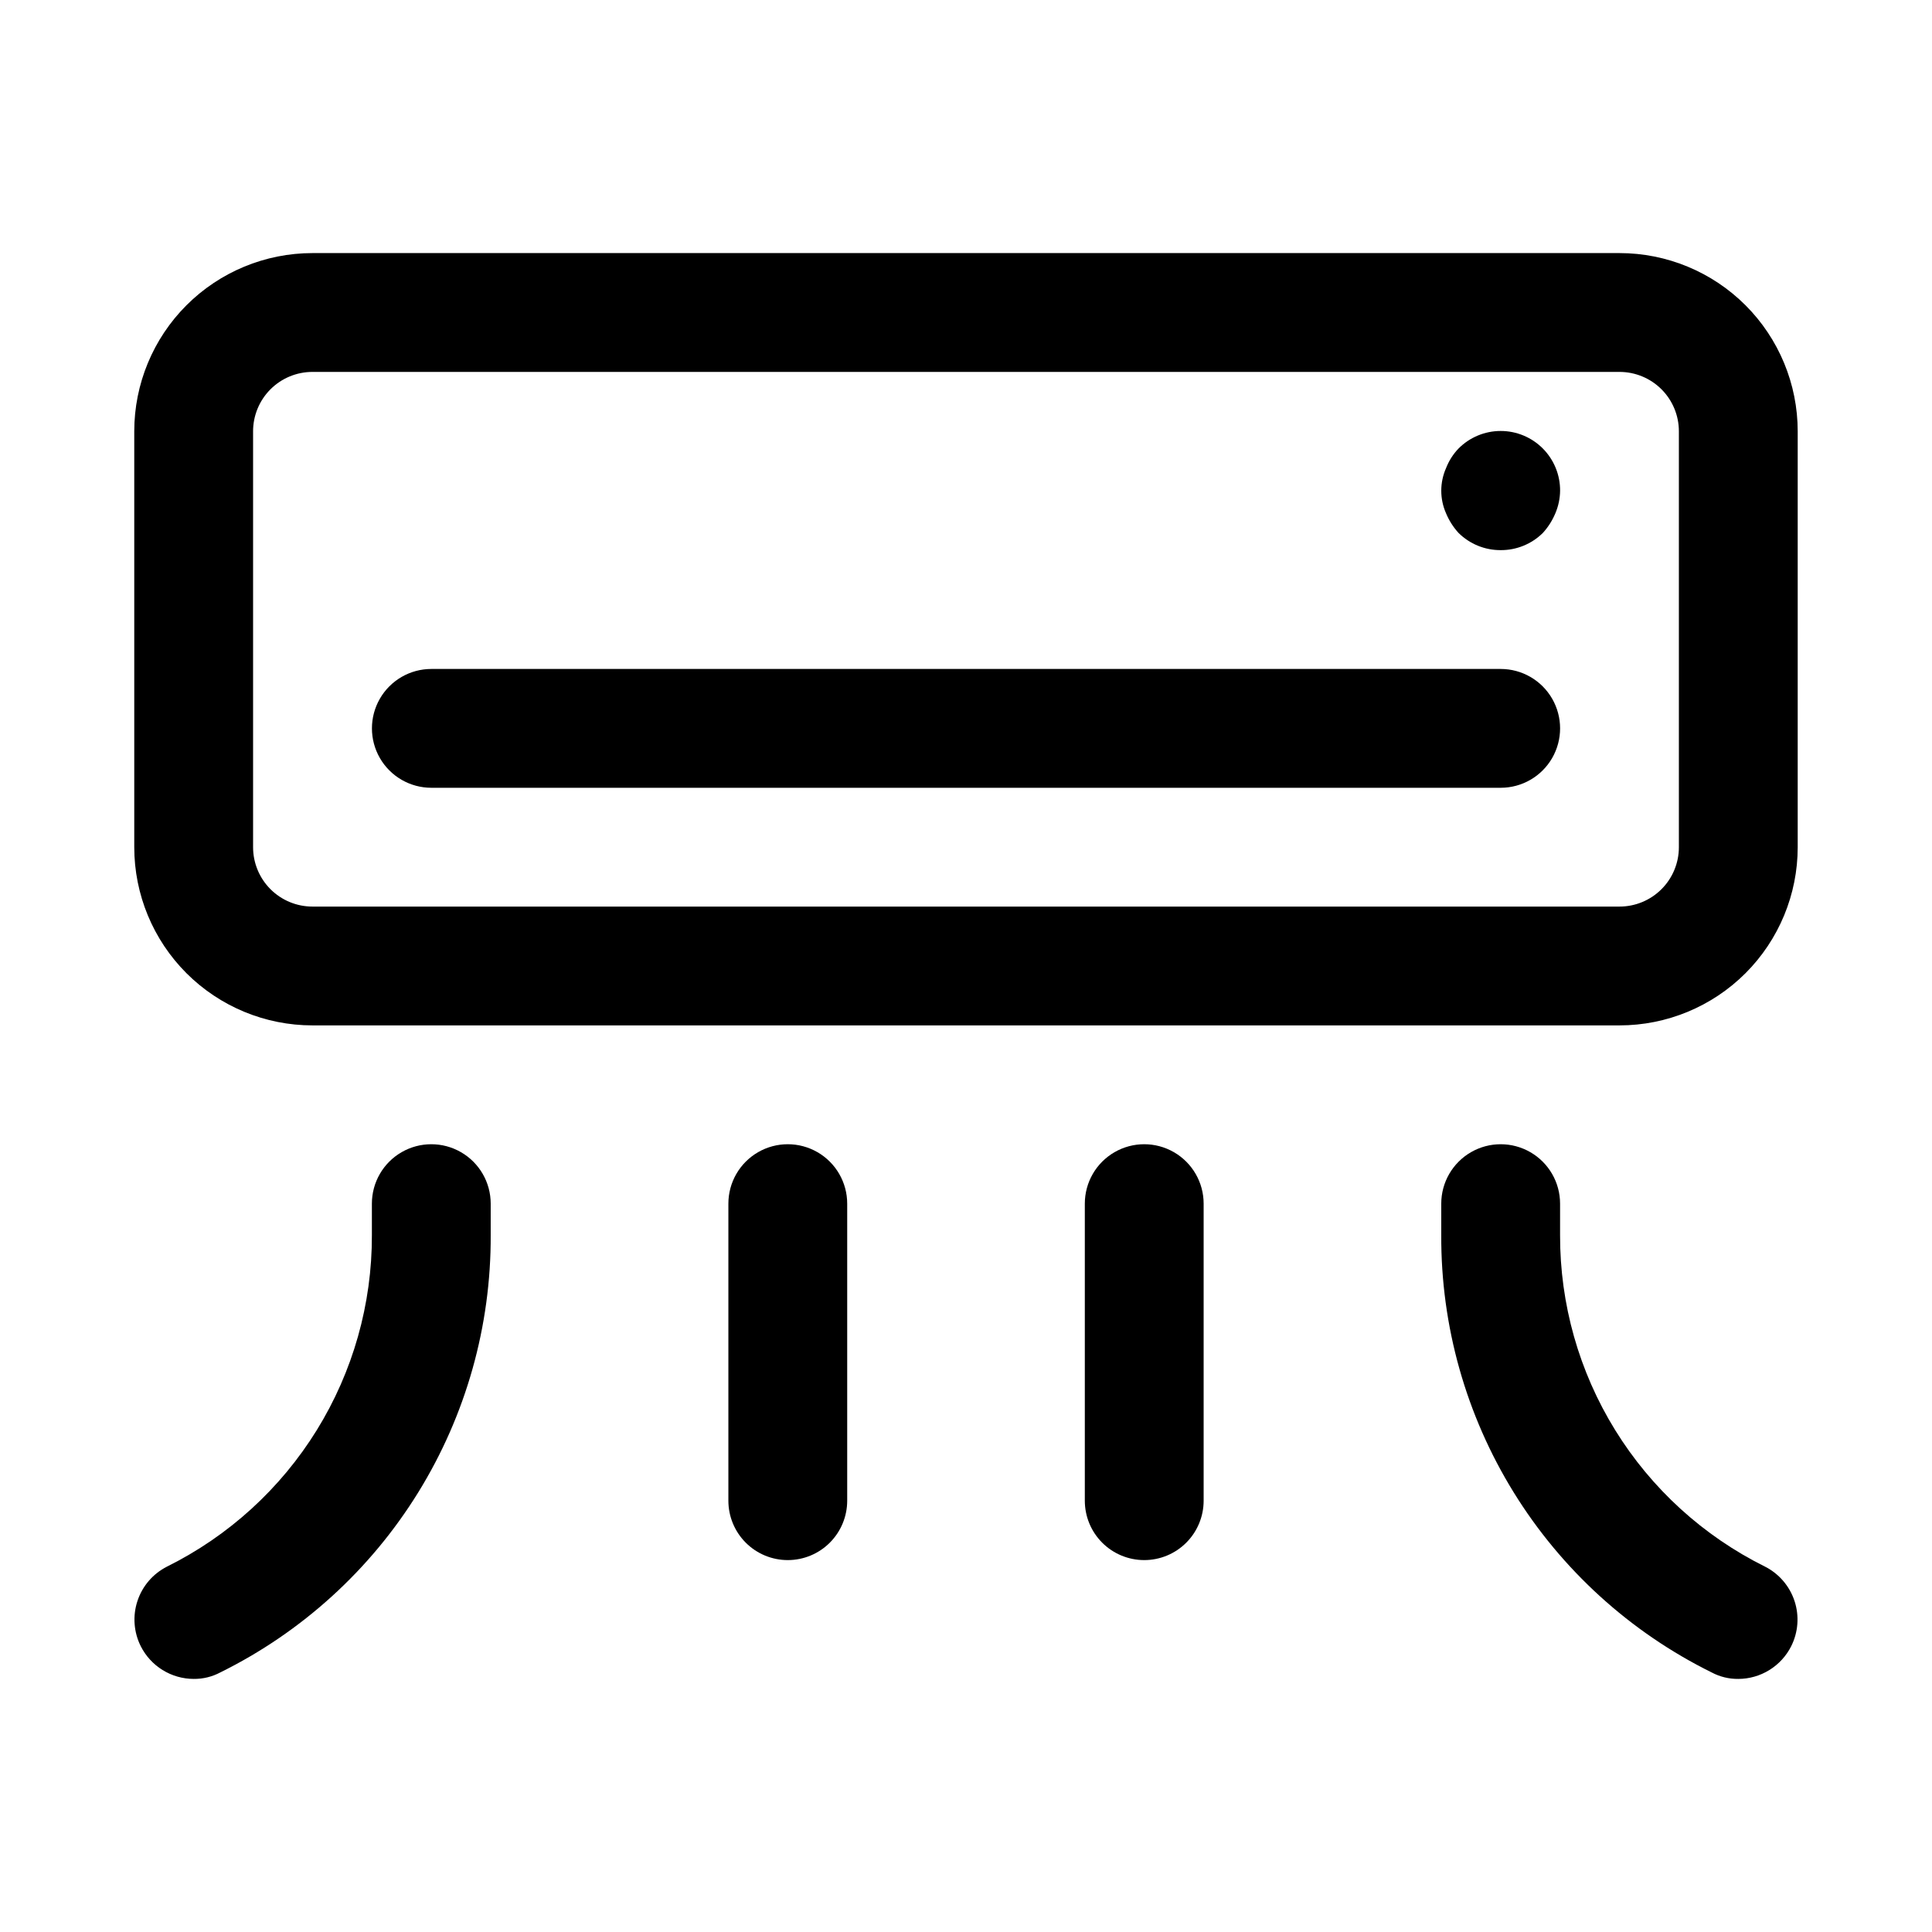
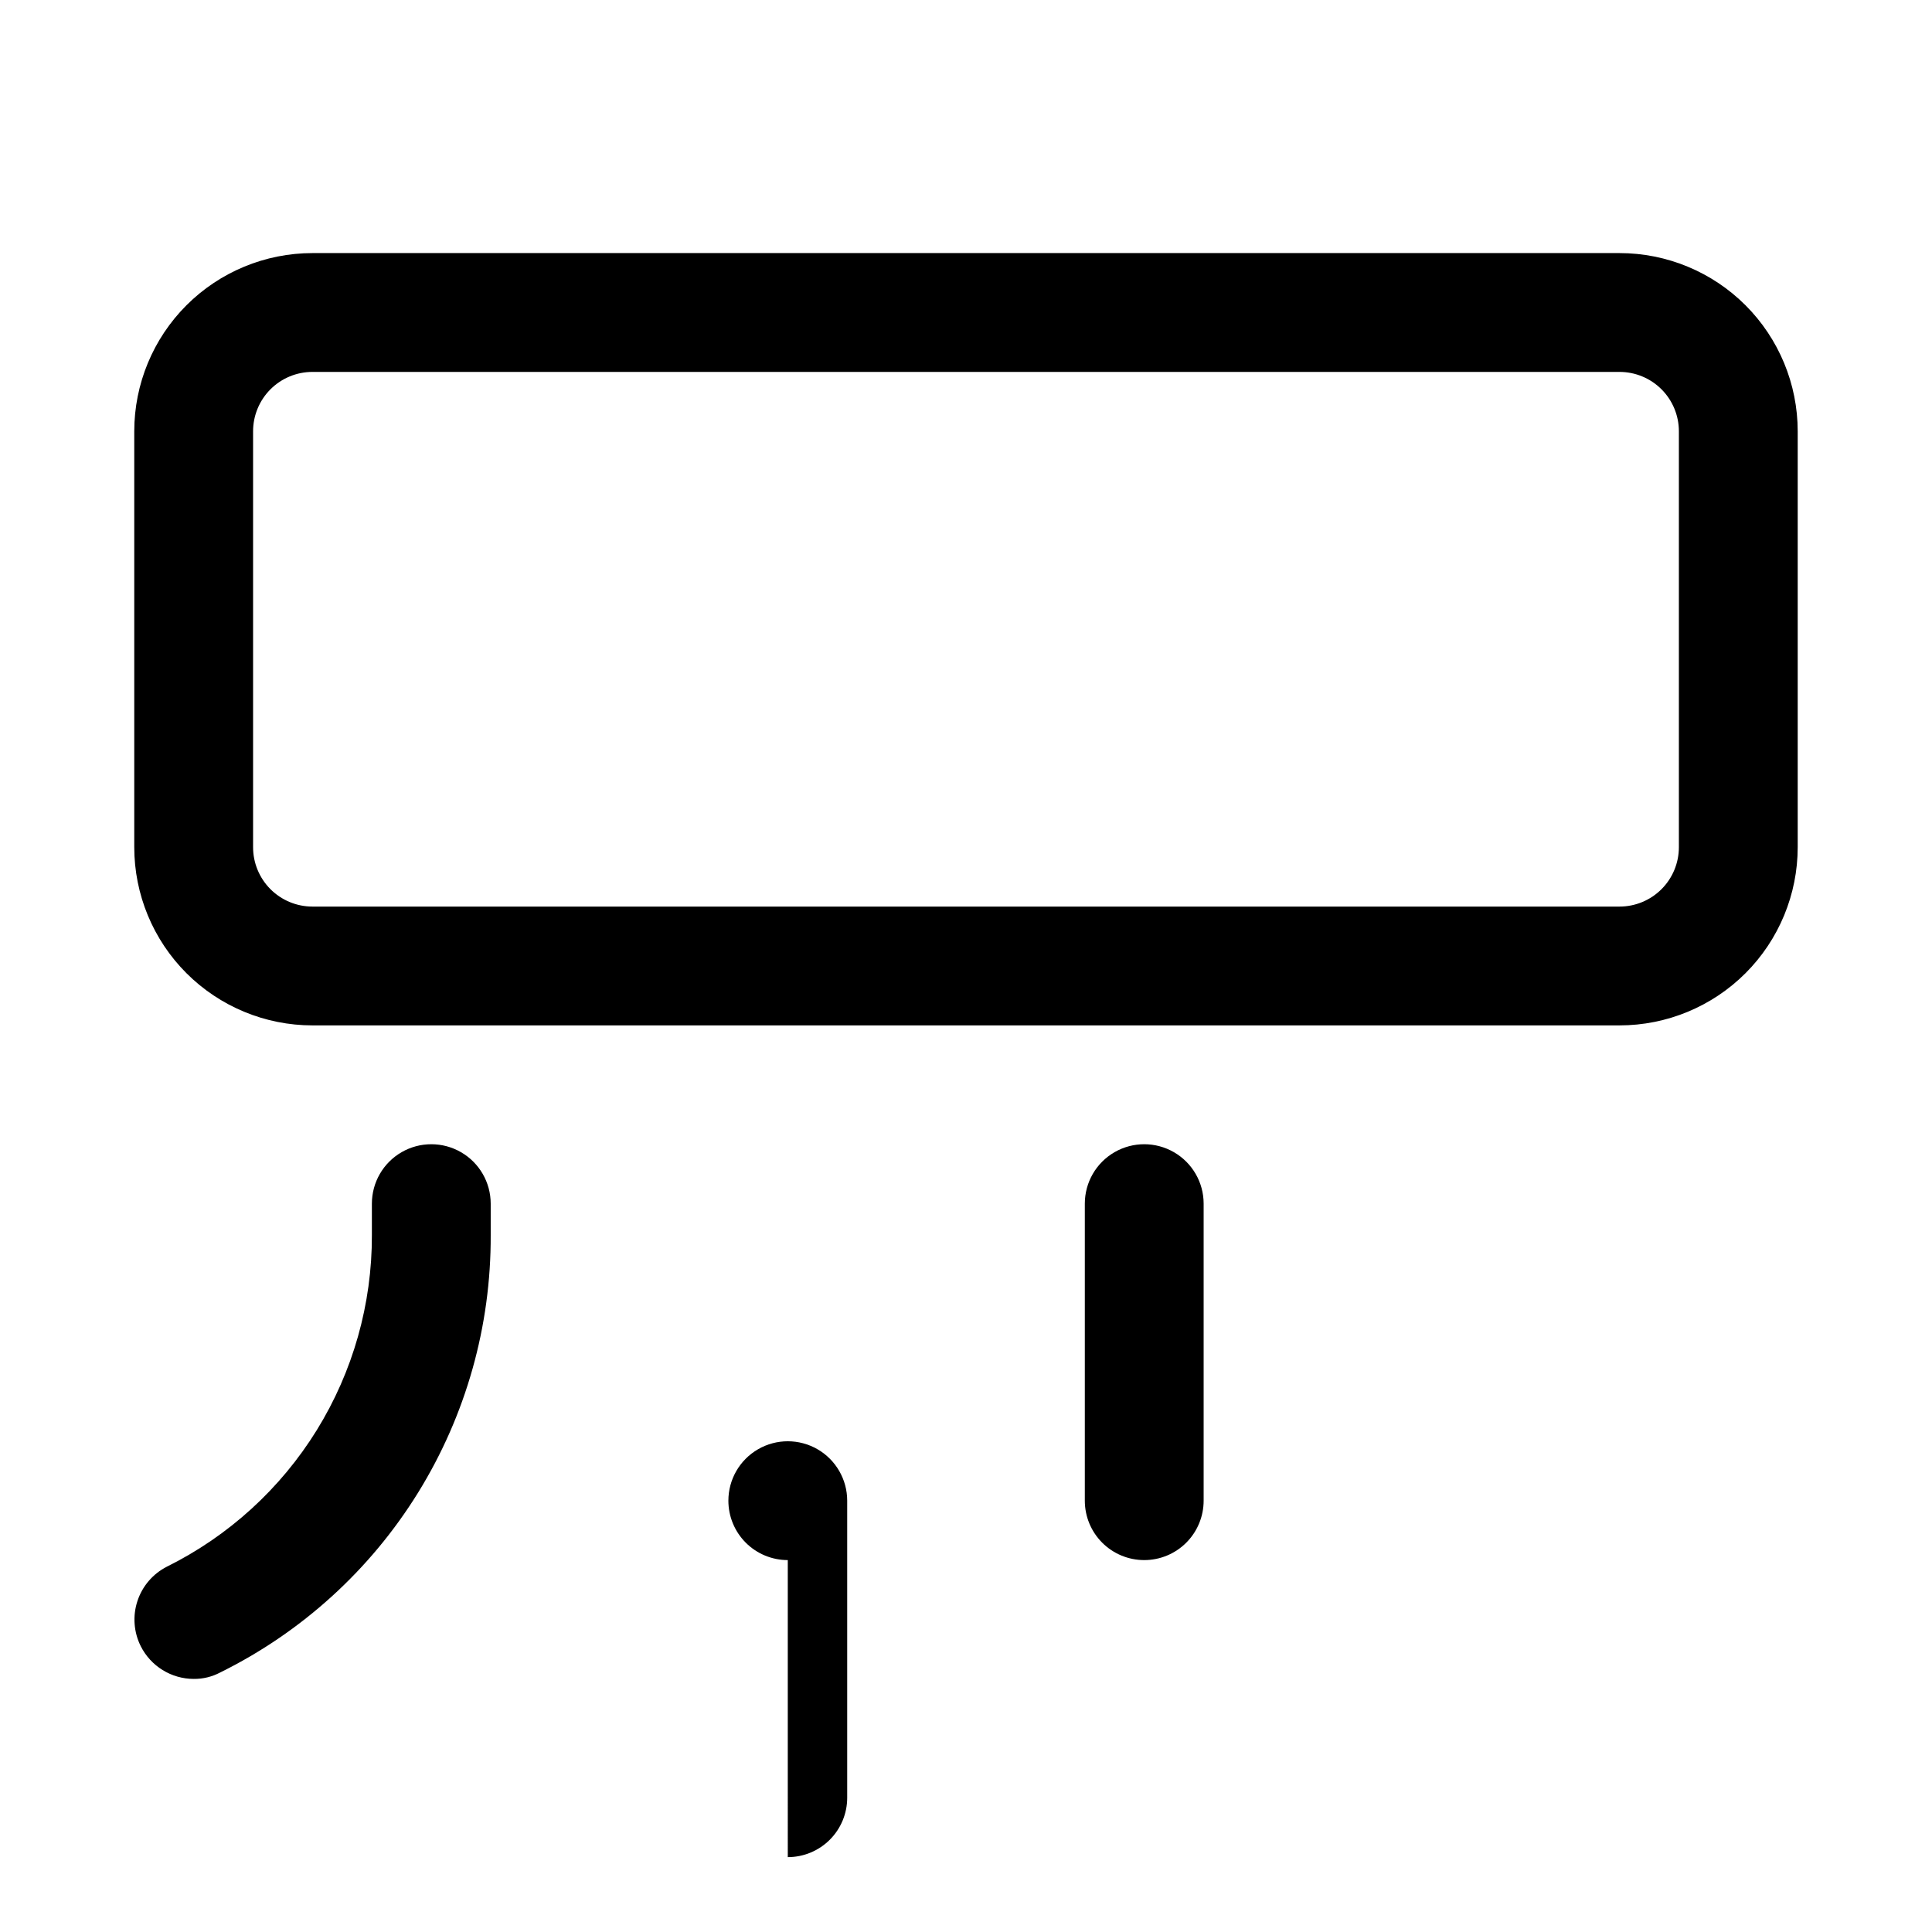
<svg xmlns="http://www.w3.org/2000/svg" fill="#000000" width="800px" height="800px" version="1.1" viewBox="144 144 512 512">
  <g>
    <path d="m573.18 415.74h-346.37c-12.523 0-24.539-4.977-33.398-13.832-8.855-8.859-13.832-20.871-13.832-33.398v-110.21c0-12.527 4.977-24.539 13.832-33.398 8.859-8.855 20.875-13.832 33.398-13.832h346.37c12.527 0 24.539 4.977 33.398 13.832 8.855 8.859 13.832 20.871 13.832 33.398v110.21c0 12.527-4.977 24.539-13.832 33.398-8.859 8.855-20.871 13.832-33.398 13.832zm-346.37-173.18c-4.176 0-8.18 1.656-11.133 4.609-2.949 2.953-4.609 6.957-4.609 11.133v110.21c0 4.176 1.66 8.18 4.609 11.133 2.953 2.953 6.957 4.609 11.133 4.609h346.37c4.176 0 8.18-1.656 11.133-4.609s4.609-6.957 4.609-11.133v-110.21c0-4.176-1.656-8.18-4.609-11.133s-6.957-4.609-11.133-4.609z" />
    <path d="m195.32 588.93c-2.906-0.008-5.754-0.82-8.227-2.352-2.473-1.527-4.477-3.711-5.785-6.305-1.867-3.719-2.188-8.027-0.887-11.98 1.297-3.953 4.106-7.231 7.816-9.117 16.352-8.113 30.105-20.645 39.707-36.168 9.598-15.527 14.66-33.43 14.609-51.684v-8.344c0-5.625 3-10.824 7.871-13.637 4.871-2.812 10.875-2.812 15.746 0 4.871 2.812 7.871 8.012 7.871 13.637v8.344c0.105 24.082-6.555 47.715-19.219 68.199s-30.824 37.004-52.418 47.676c-2.176 1.164-4.613 1.762-7.086 1.73z" />
-     <path d="m604.67 588.93c-2.469 0.031-4.906-0.566-7.086-1.73-21.59-10.672-39.754-27.191-52.418-47.676-12.664-20.484-19.324-44.117-19.219-68.199v-8.344c0-5.625 3.004-10.824 7.875-13.637 4.871-2.812 10.871-2.812 15.742 0s7.871 8.012 7.871 13.637v8.344c-0.047 18.254 5.012 36.156 14.613 51.684 9.598 15.523 23.352 28.055 39.707 36.168 3.707 1.887 6.516 5.164 7.816 9.117 1.297 3.953 0.977 8.262-0.891 11.98-1.309 2.594-3.309 4.777-5.785 6.305-2.473 1.531-5.32 2.344-8.227 2.352z" />
-     <path d="m541.7 352.77h-283.39c-5.625 0-10.82-3-13.633-7.871-2.812-4.871-2.812-10.871 0-15.746 2.812-4.871 8.008-7.871 13.633-7.871h283.39c5.625 0 10.82 3 13.633 7.871 2.812 4.875 2.812 10.875 0 15.746-2.812 4.871-8.008 7.871-13.633 7.871z" />
-     <path d="m541.7 289.79c-4.184 0.023-8.207-1.617-11.18-4.566-1.391-1.527-2.508-3.285-3.305-5.195-1.684-3.809-1.684-8.152 0-11.965 0.75-1.934 1.871-3.699 3.305-5.195 2.953-2.977 6.973-4.652 11.168-4.656 4.191-0.004 8.215 1.668 11.172 4.641 2.957 2.973 4.609 7 4.582 11.195-0.023 2.059-0.453 4.09-1.258 5.981-0.797 1.91-1.914 3.668-3.305 5.195-2.973 2.949-6.996 4.59-11.18 4.566z" />
-     <path d="m352.77 557.44c-4.176 0-8.18-1.656-11.133-4.609-2.953-2.953-4.609-6.957-4.609-11.133v-78.719c0-5.625 3-10.824 7.871-13.637 4.871-2.812 10.871-2.812 15.742 0 4.871 2.812 7.875 8.012 7.875 13.637v78.719c0 4.176-1.66 8.18-4.613 11.133-2.953 2.953-6.957 4.609-11.133 4.609z" />
+     <path d="m352.77 557.44c-4.176 0-8.18-1.656-11.133-4.609-2.953-2.953-4.609-6.957-4.609-11.133c0-5.625 3-10.824 7.871-13.637 4.871-2.812 10.871-2.812 15.742 0 4.871 2.812 7.875 8.012 7.875 13.637v78.719c0 4.176-1.66 8.18-4.613 11.133-2.953 2.953-6.957 4.609-11.133 4.609z" />
    <path d="m447.23 557.44c-4.176 0-8.18-1.656-11.133-4.609s-4.609-6.957-4.609-11.133v-78.719c0-5.625 3-10.824 7.871-13.637s10.871-2.812 15.742 0c4.871 2.812 7.875 8.012 7.875 13.637v78.719c0 4.176-1.66 8.18-4.613 11.133s-6.957 4.609-11.133 4.609z" />
  </g>
</svg>